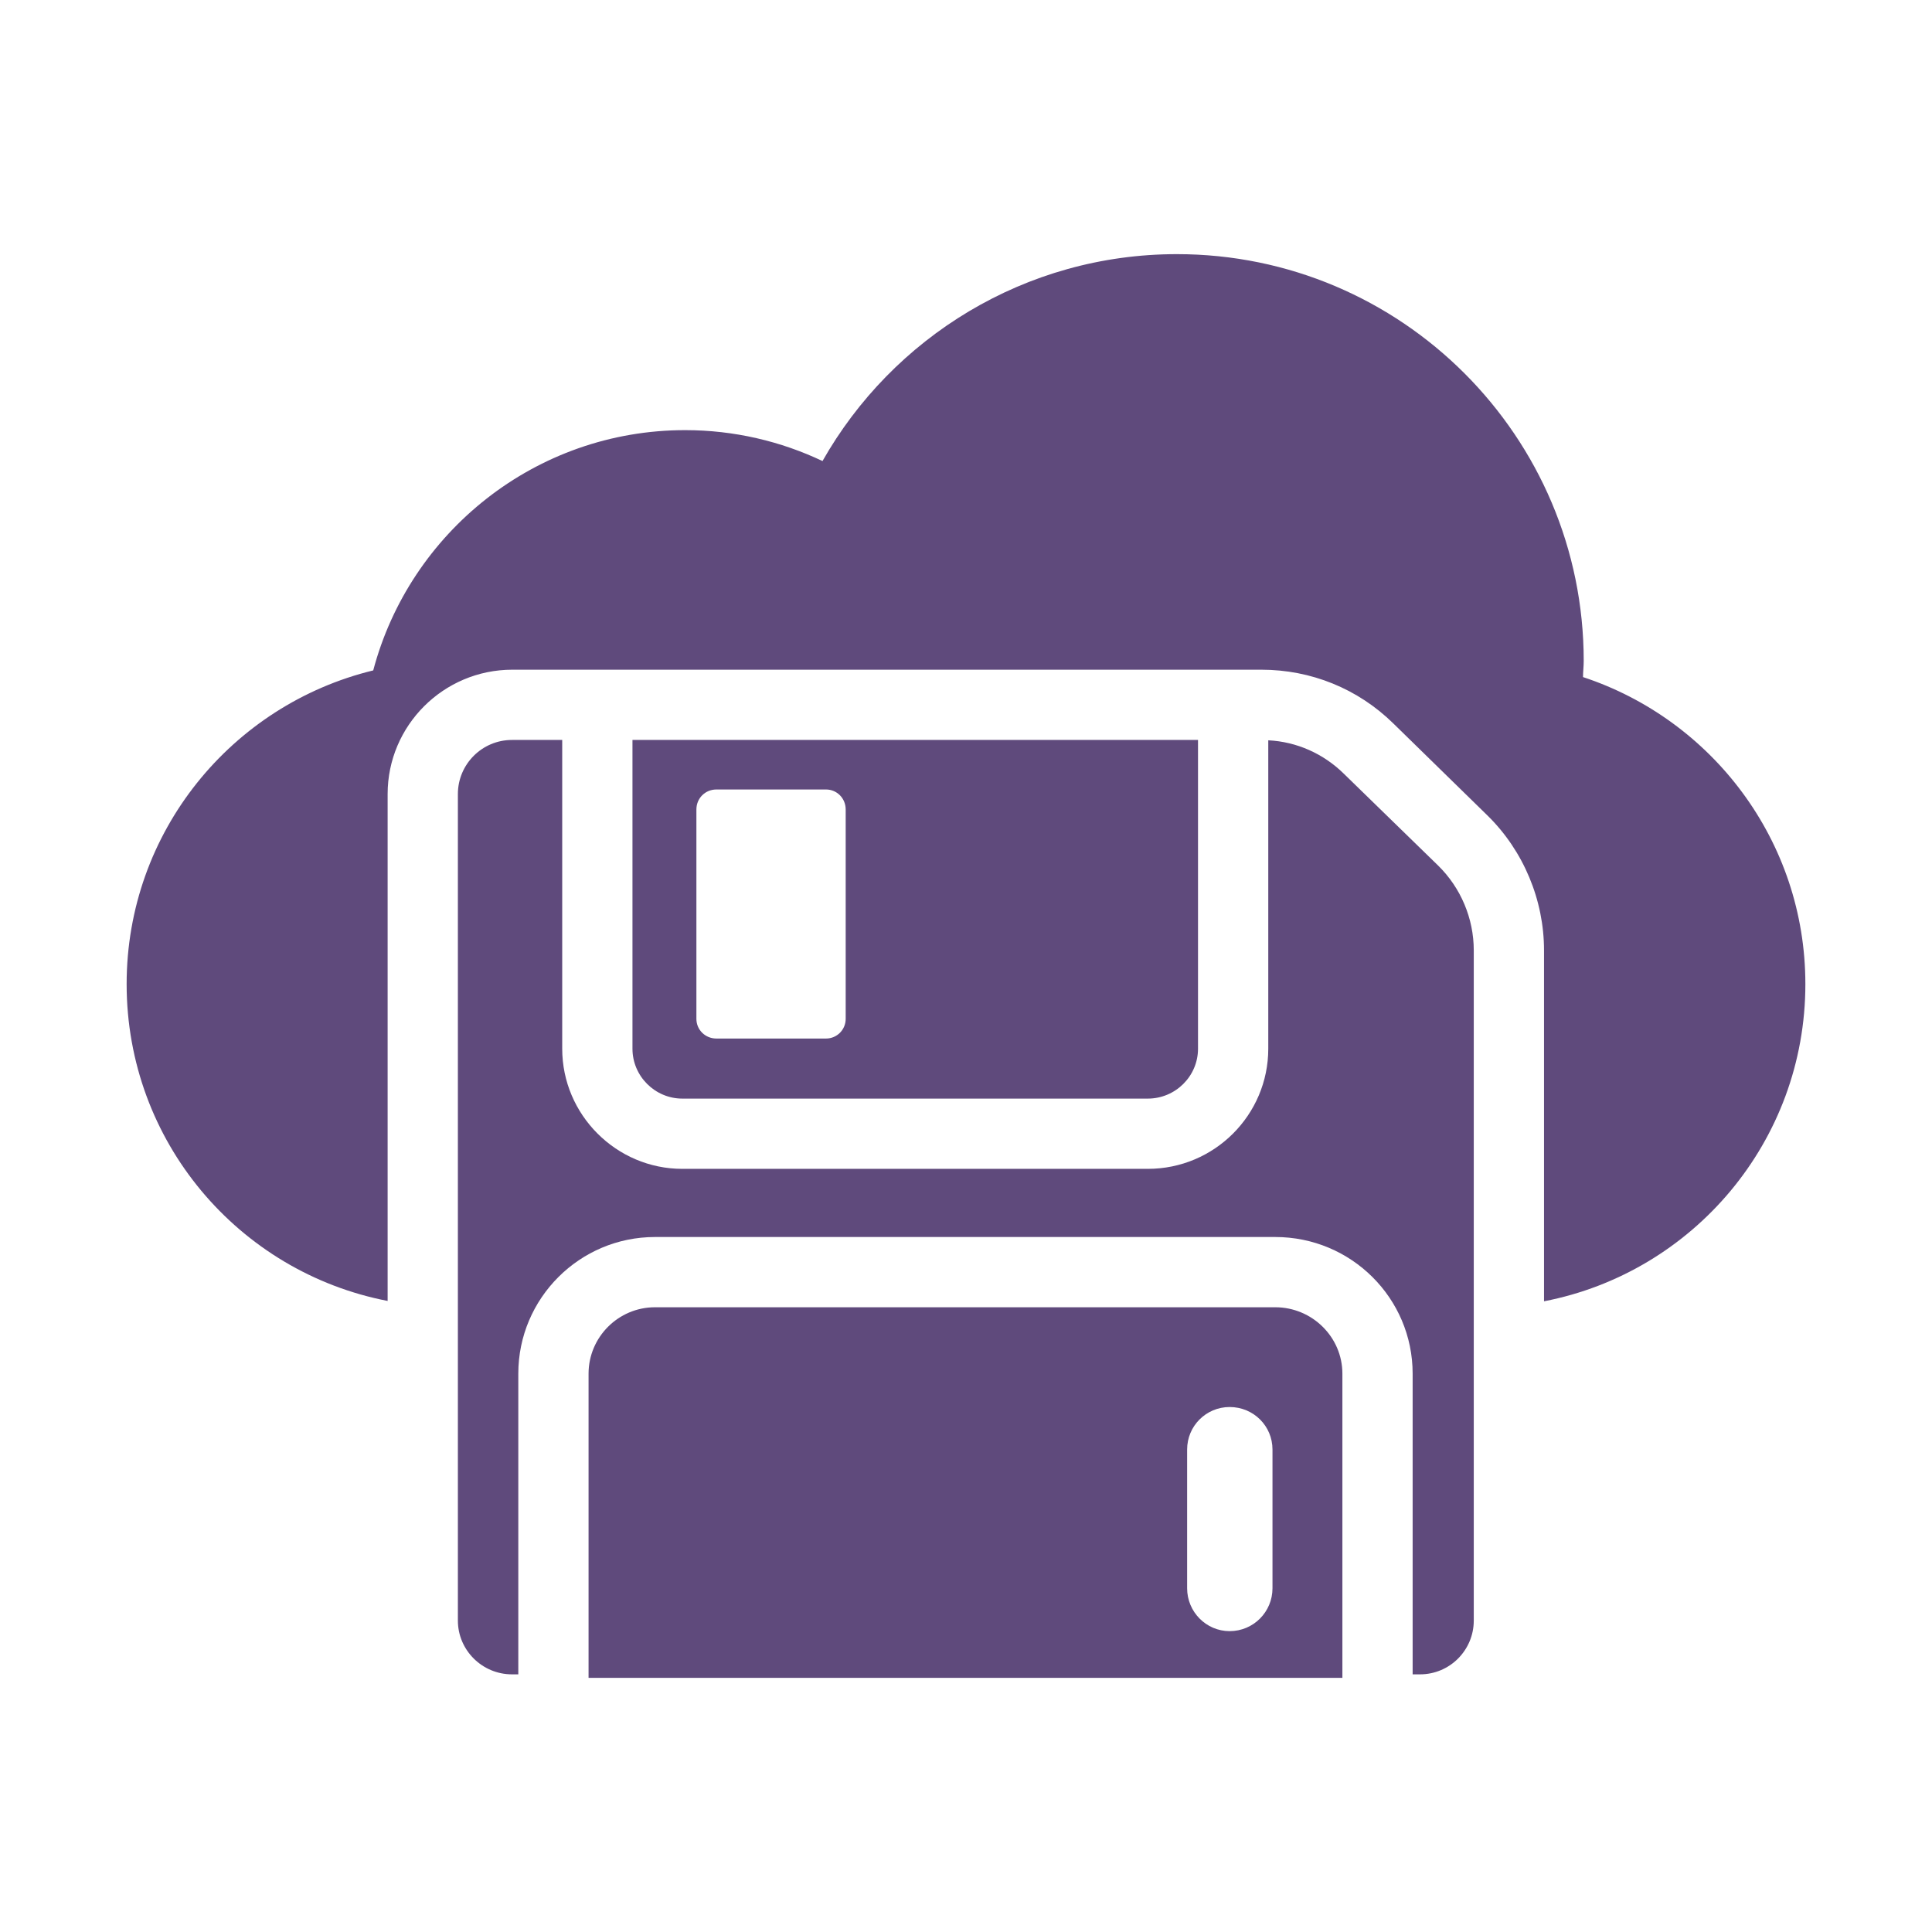
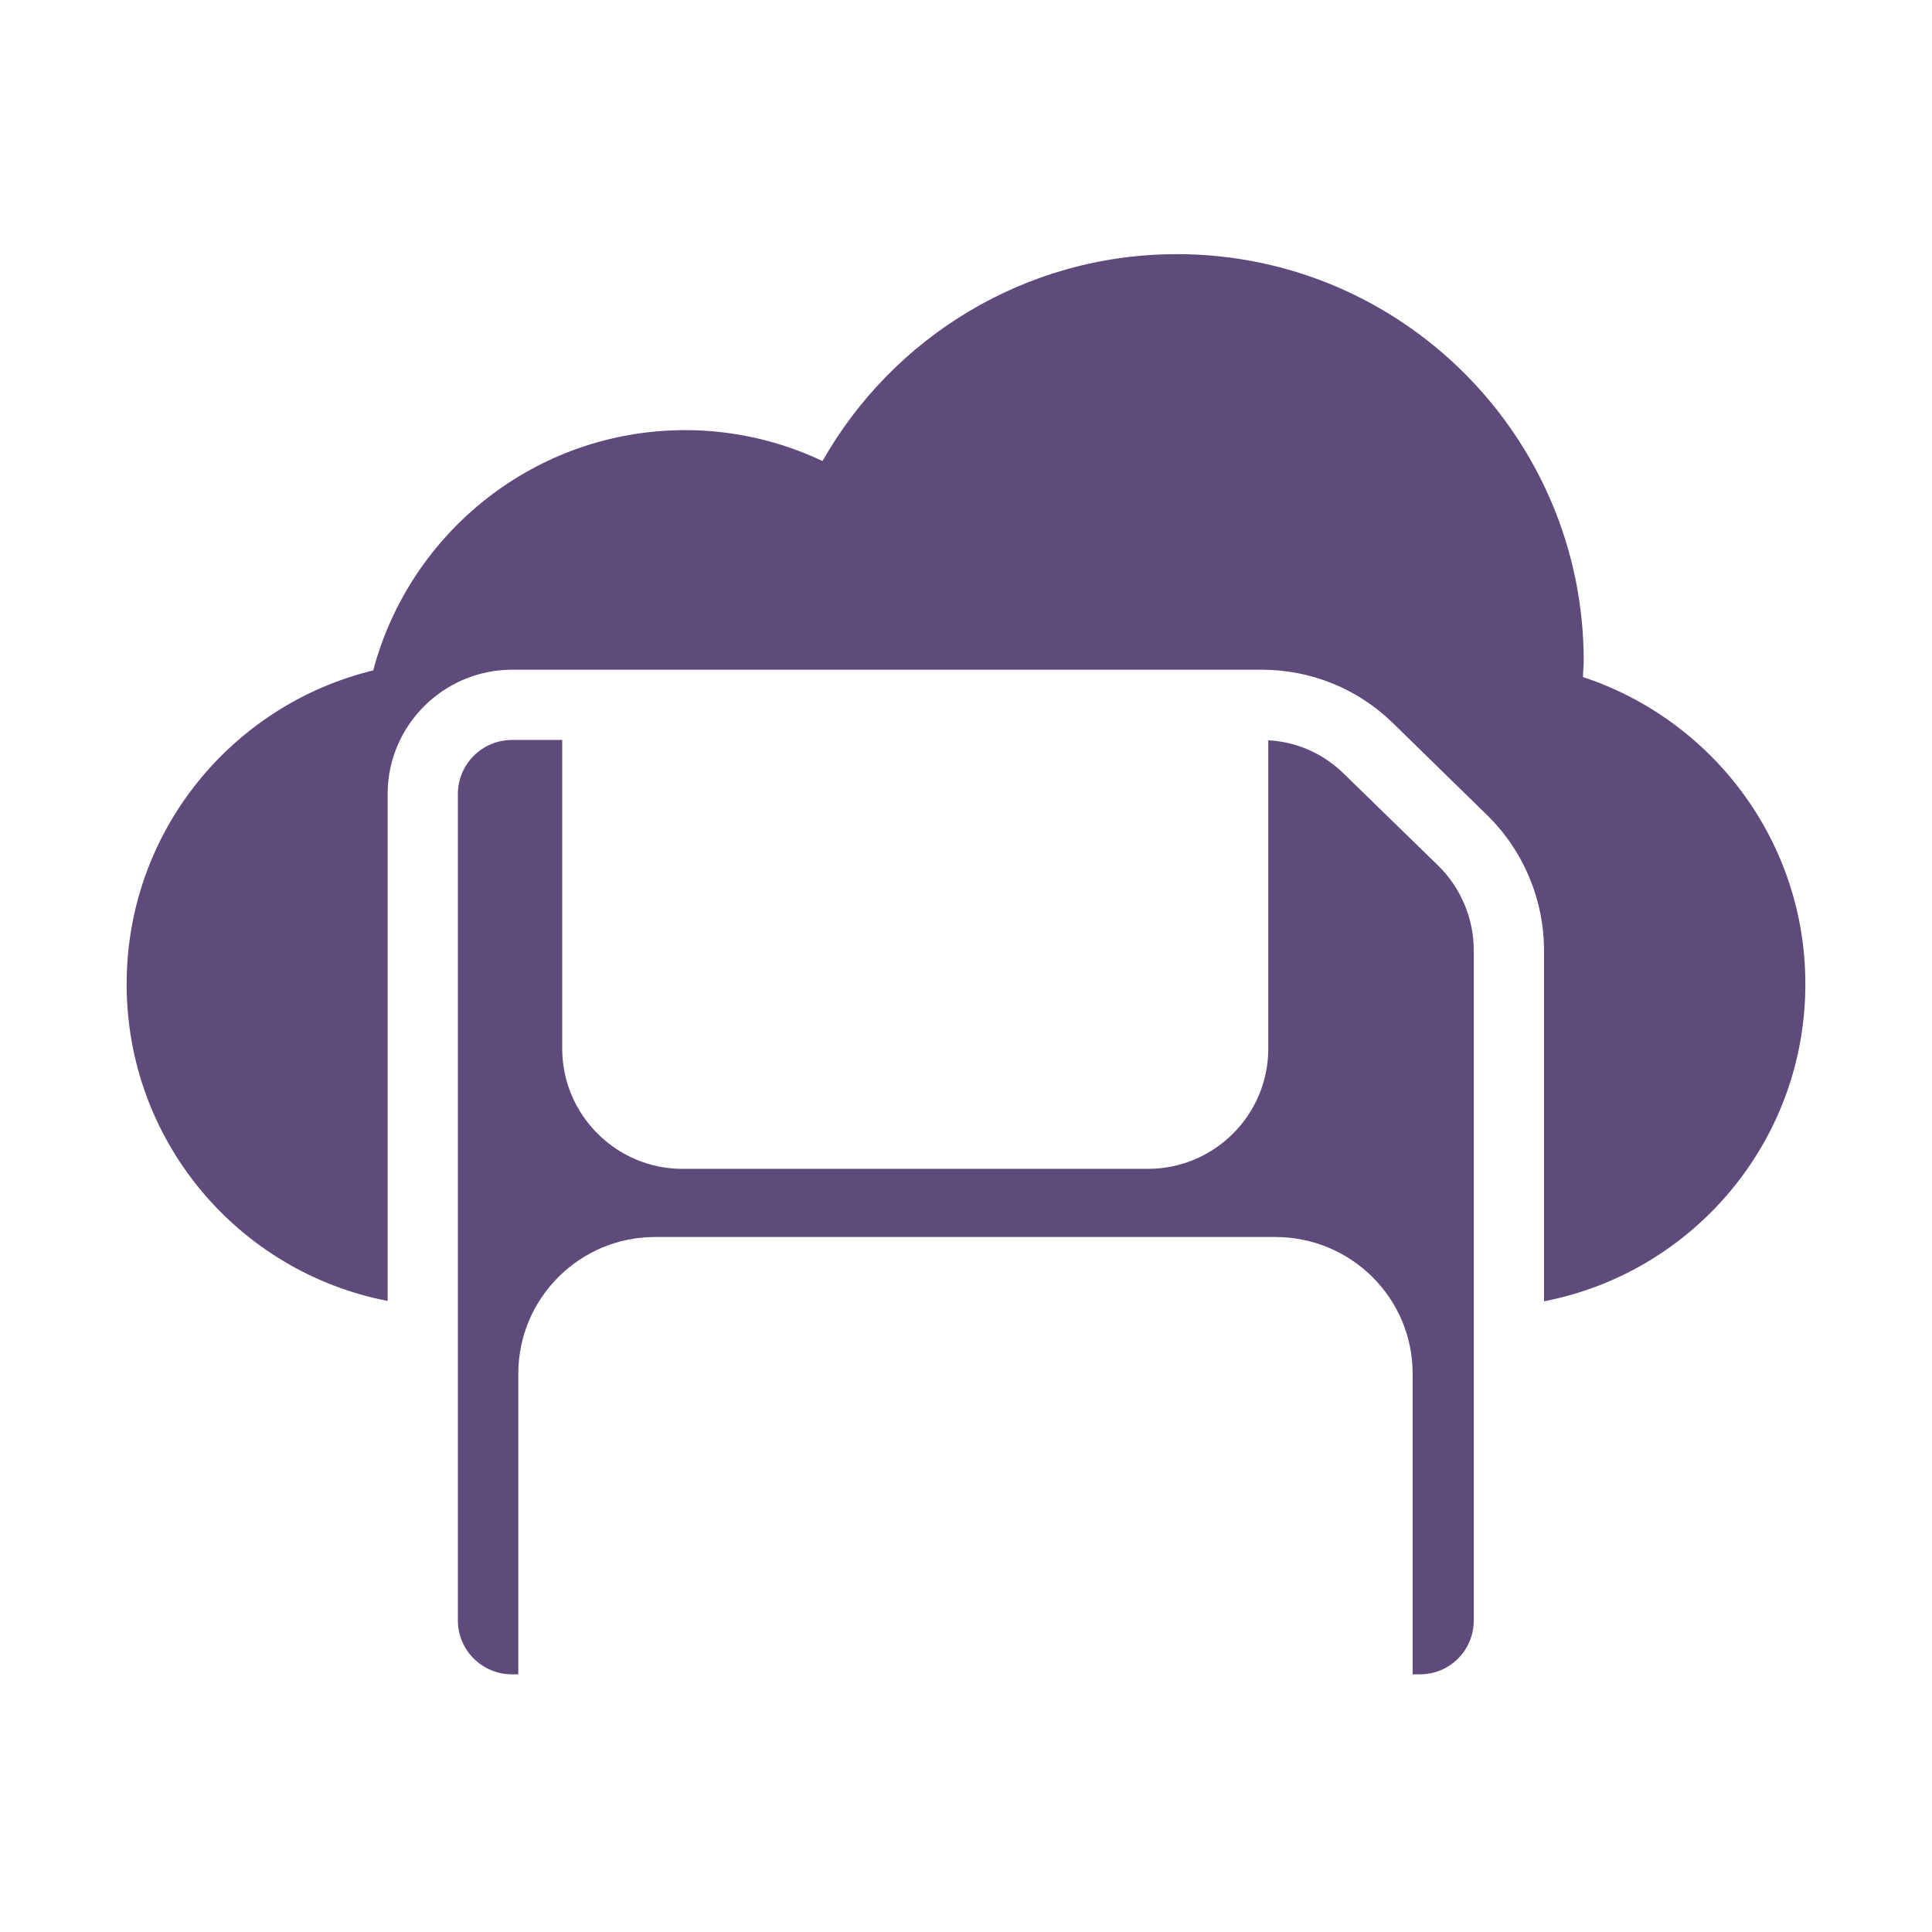
<svg xmlns="http://www.w3.org/2000/svg" id="Layer_1" enable-background="new 0 0 55 55" height="300" viewBox="0 0 55 55" width="300" version="1.1">
  <g width="100%" height="100%" transform="matrix(1,0,0,1,0,0)">
    <g id="_x31_6">
      <path d="m45.065 19.275c0-.15.02-.3.02-.46 0-6.39-5.19-11.58-11.58-11.58-4.33 0-8.1 2.38-10.09 5.89-1.18-.56-2.51-.88-3.91-.88-4.26 0-7.84 2.91-8.88 6.84-4.03.98-7.02 4.6-7.02 8.93 0 4.48 3.19 8.2 7.43 9.02v-14.43c0-1.95 1.59-3.54 3.55-3.54h21.32c1.42 0 2.75.54 3.76 1.53l2.68 2.62c1.03 1.01 1.61 2.41 1.61 3.84v9.99c4.24-.82 7.44-4.55 7.44-9.03-0-4.08-2.66-7.53-6.33-8.74z" fill="#5f4a7c" fill-opacity="1" data-original-color="#000000ff" stroke="none" stroke-opacity="1" />
      <path d="m14.575 21.065c-.85 0-1.54.69-1.54 1.54v23.53c0 .84.69 1.53 1.54 1.53h.18v-8.56c0-2.15 1.75-3.89 3.89-3.89h17.66c2.16 0 3.91 1.74 3.91 3.89v8.56h.21c.85 0 1.53-.69 1.53-1.53v-19.08c0-.91-.37-1.78-1.01-2.41l-2.69-2.62c-.58-.57-1.34-.91-2.15-.95v8.78c0 1.88-1.53 3.42-3.43 3.42h-13.25c-1.88 0-3.42-1.54-3.42-3.42v-8.79h-1.43z" fill="#5f4a7c" fill-opacity="1" data-original-color="#000000ff" stroke="none" stroke-opacity="1" />
-       <path d="m32.675 31.275c.79 0 1.43-.64 1.43-1.42v-8.79h-16.1v8.79c0 .78.64 1.42 1.42 1.42zm-12.85-8.23c0-.32.25-.57.57-.57h3.12c.31 0 .56.25.56.57v5.96c0 .31-.25.56-.56.56h-3.12c-.32 0-.57-.25-.57-.56z" fill="#5f4a7c" fill-opacity="1" data-original-color="#000000ff" stroke="none" stroke-opacity="1" />
-       <path d="m38.215 39.105c0-1.04-.86-1.89-1.91-1.89h-17.66c-1.04 0-1.89.85-1.89 1.89v8.66h21.46v-8.66zm-1.99 6.11c0 .67-.54 1.22-1.22 1.22-.67 0-1.21-.55-1.21-1.22v-3.95c0-.67.54-1.21 1.21-1.21.68 0 1.22.54 1.22 1.21z" fill="#5f4a7c" fill-opacity="1" data-original-color="#000000ff" stroke="none" stroke-opacity="1" />
    </g>
  </g>
</svg>